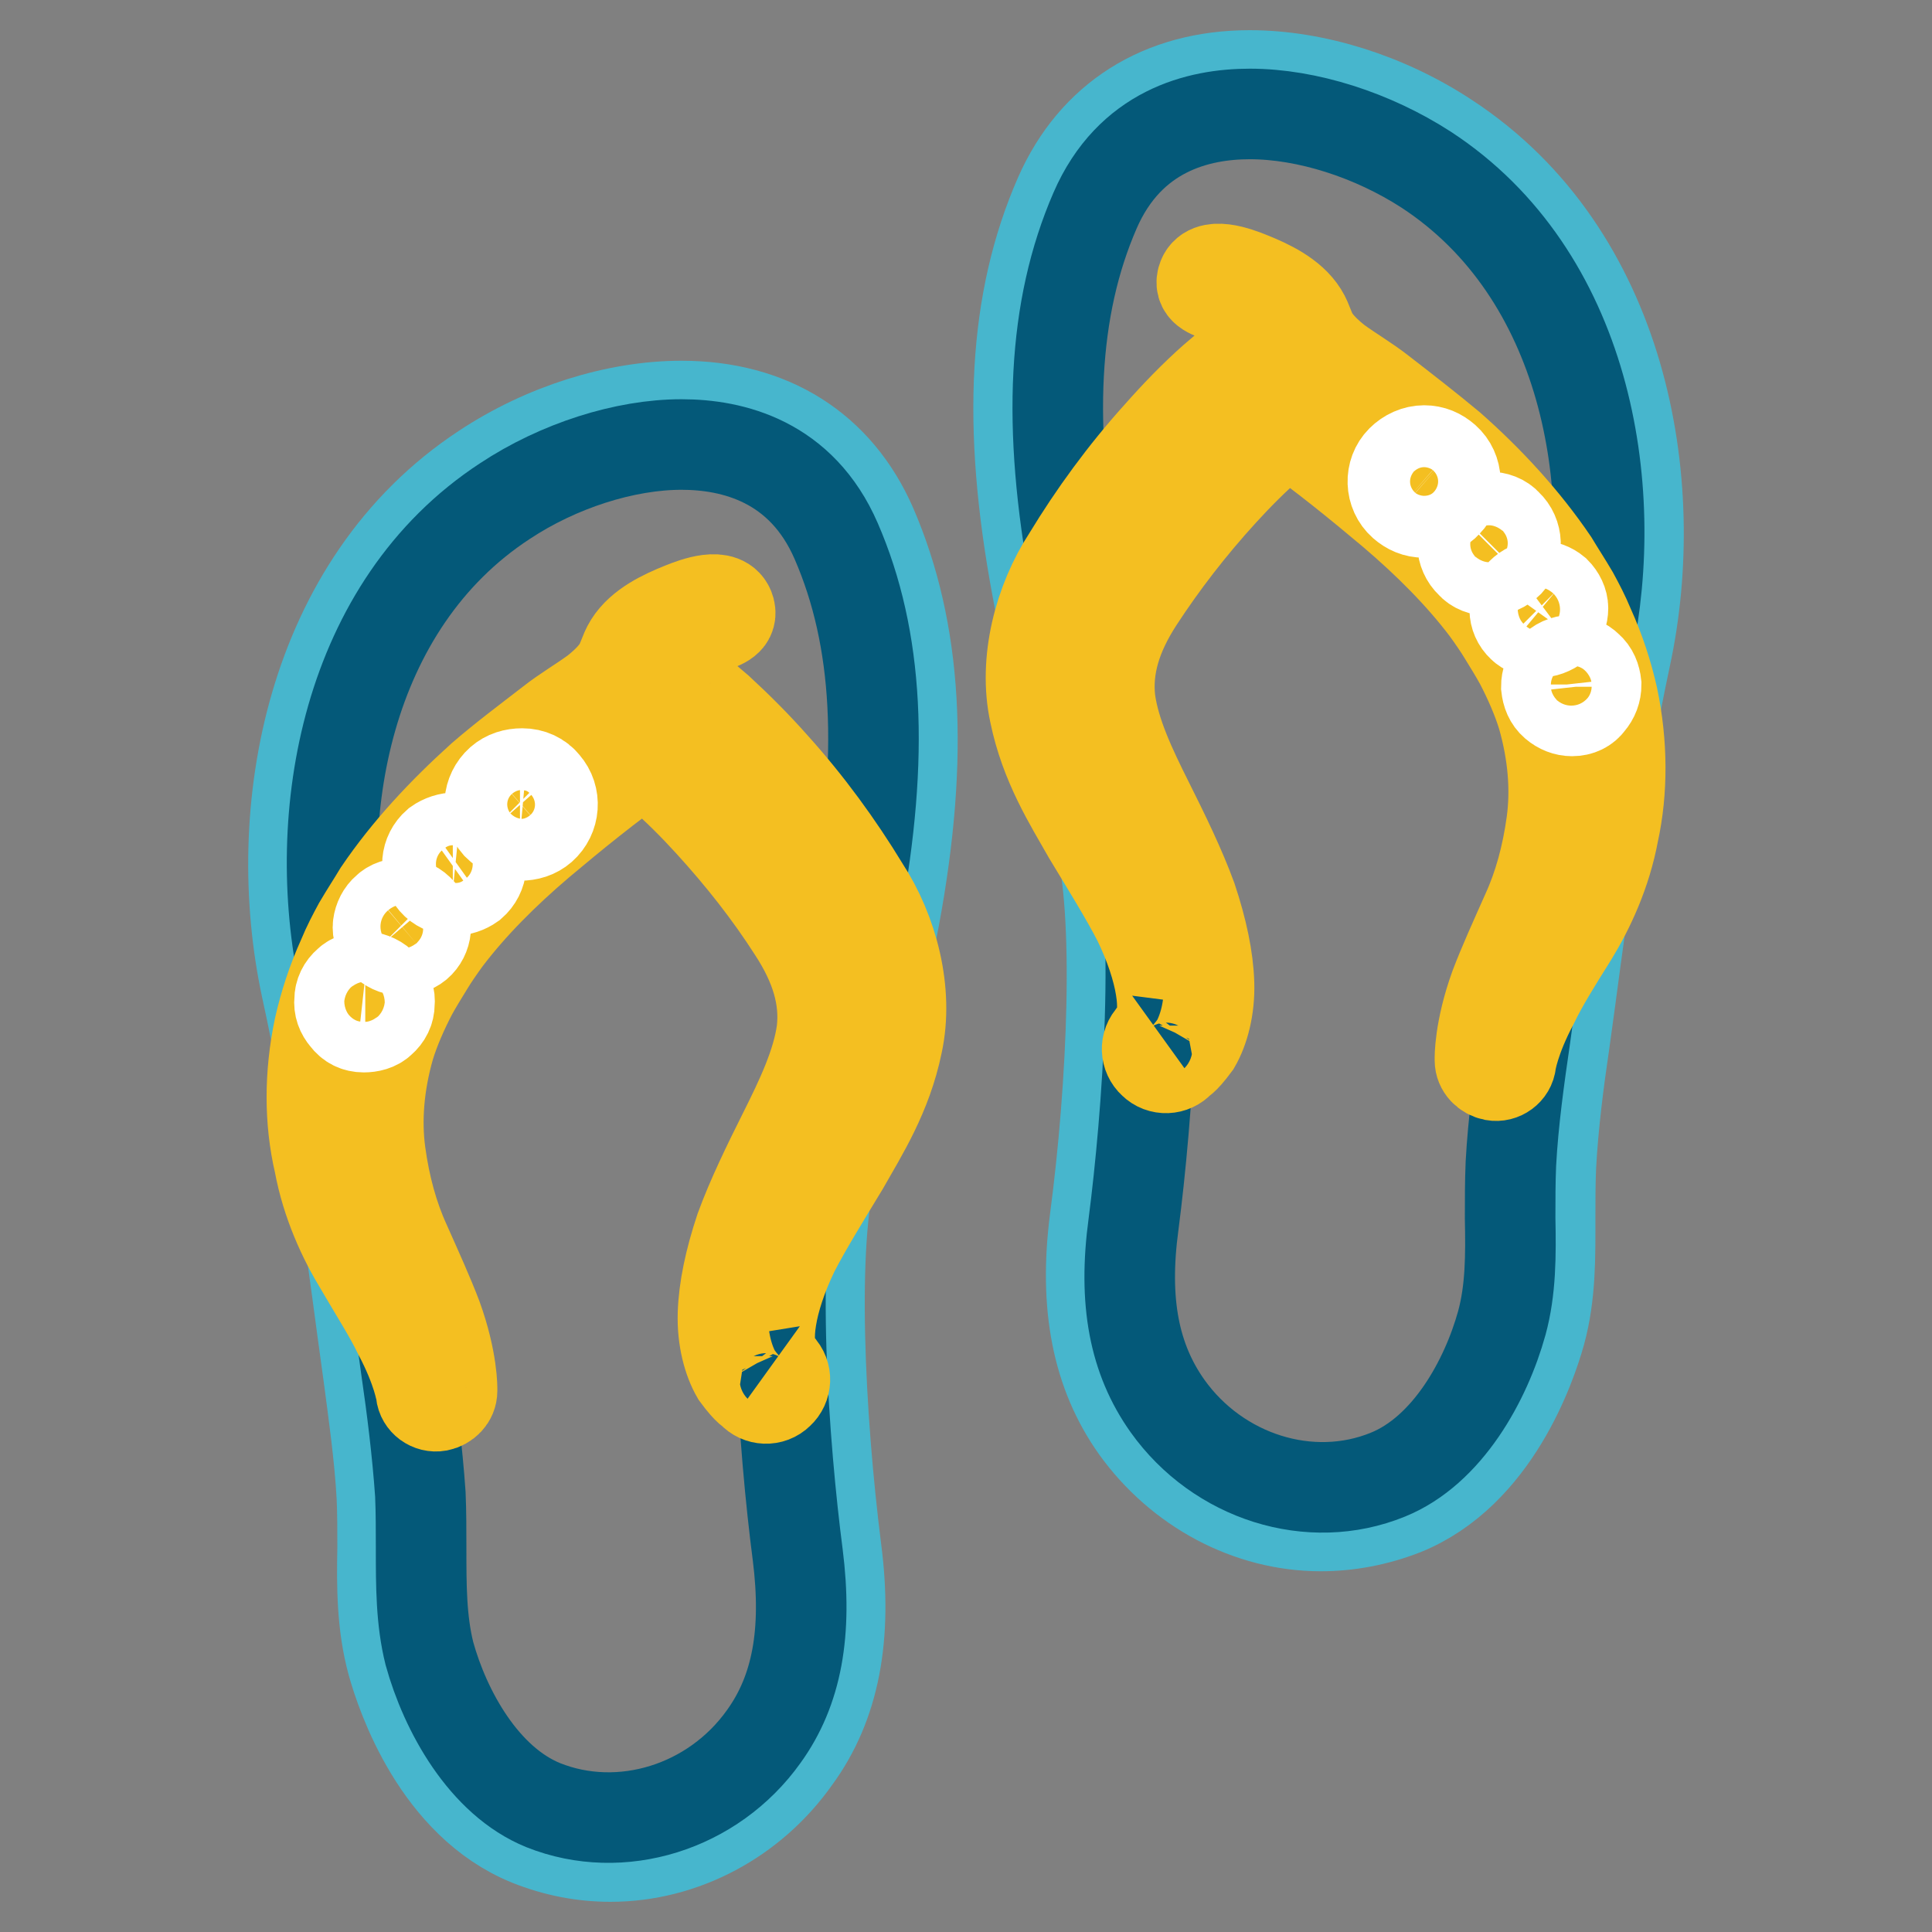
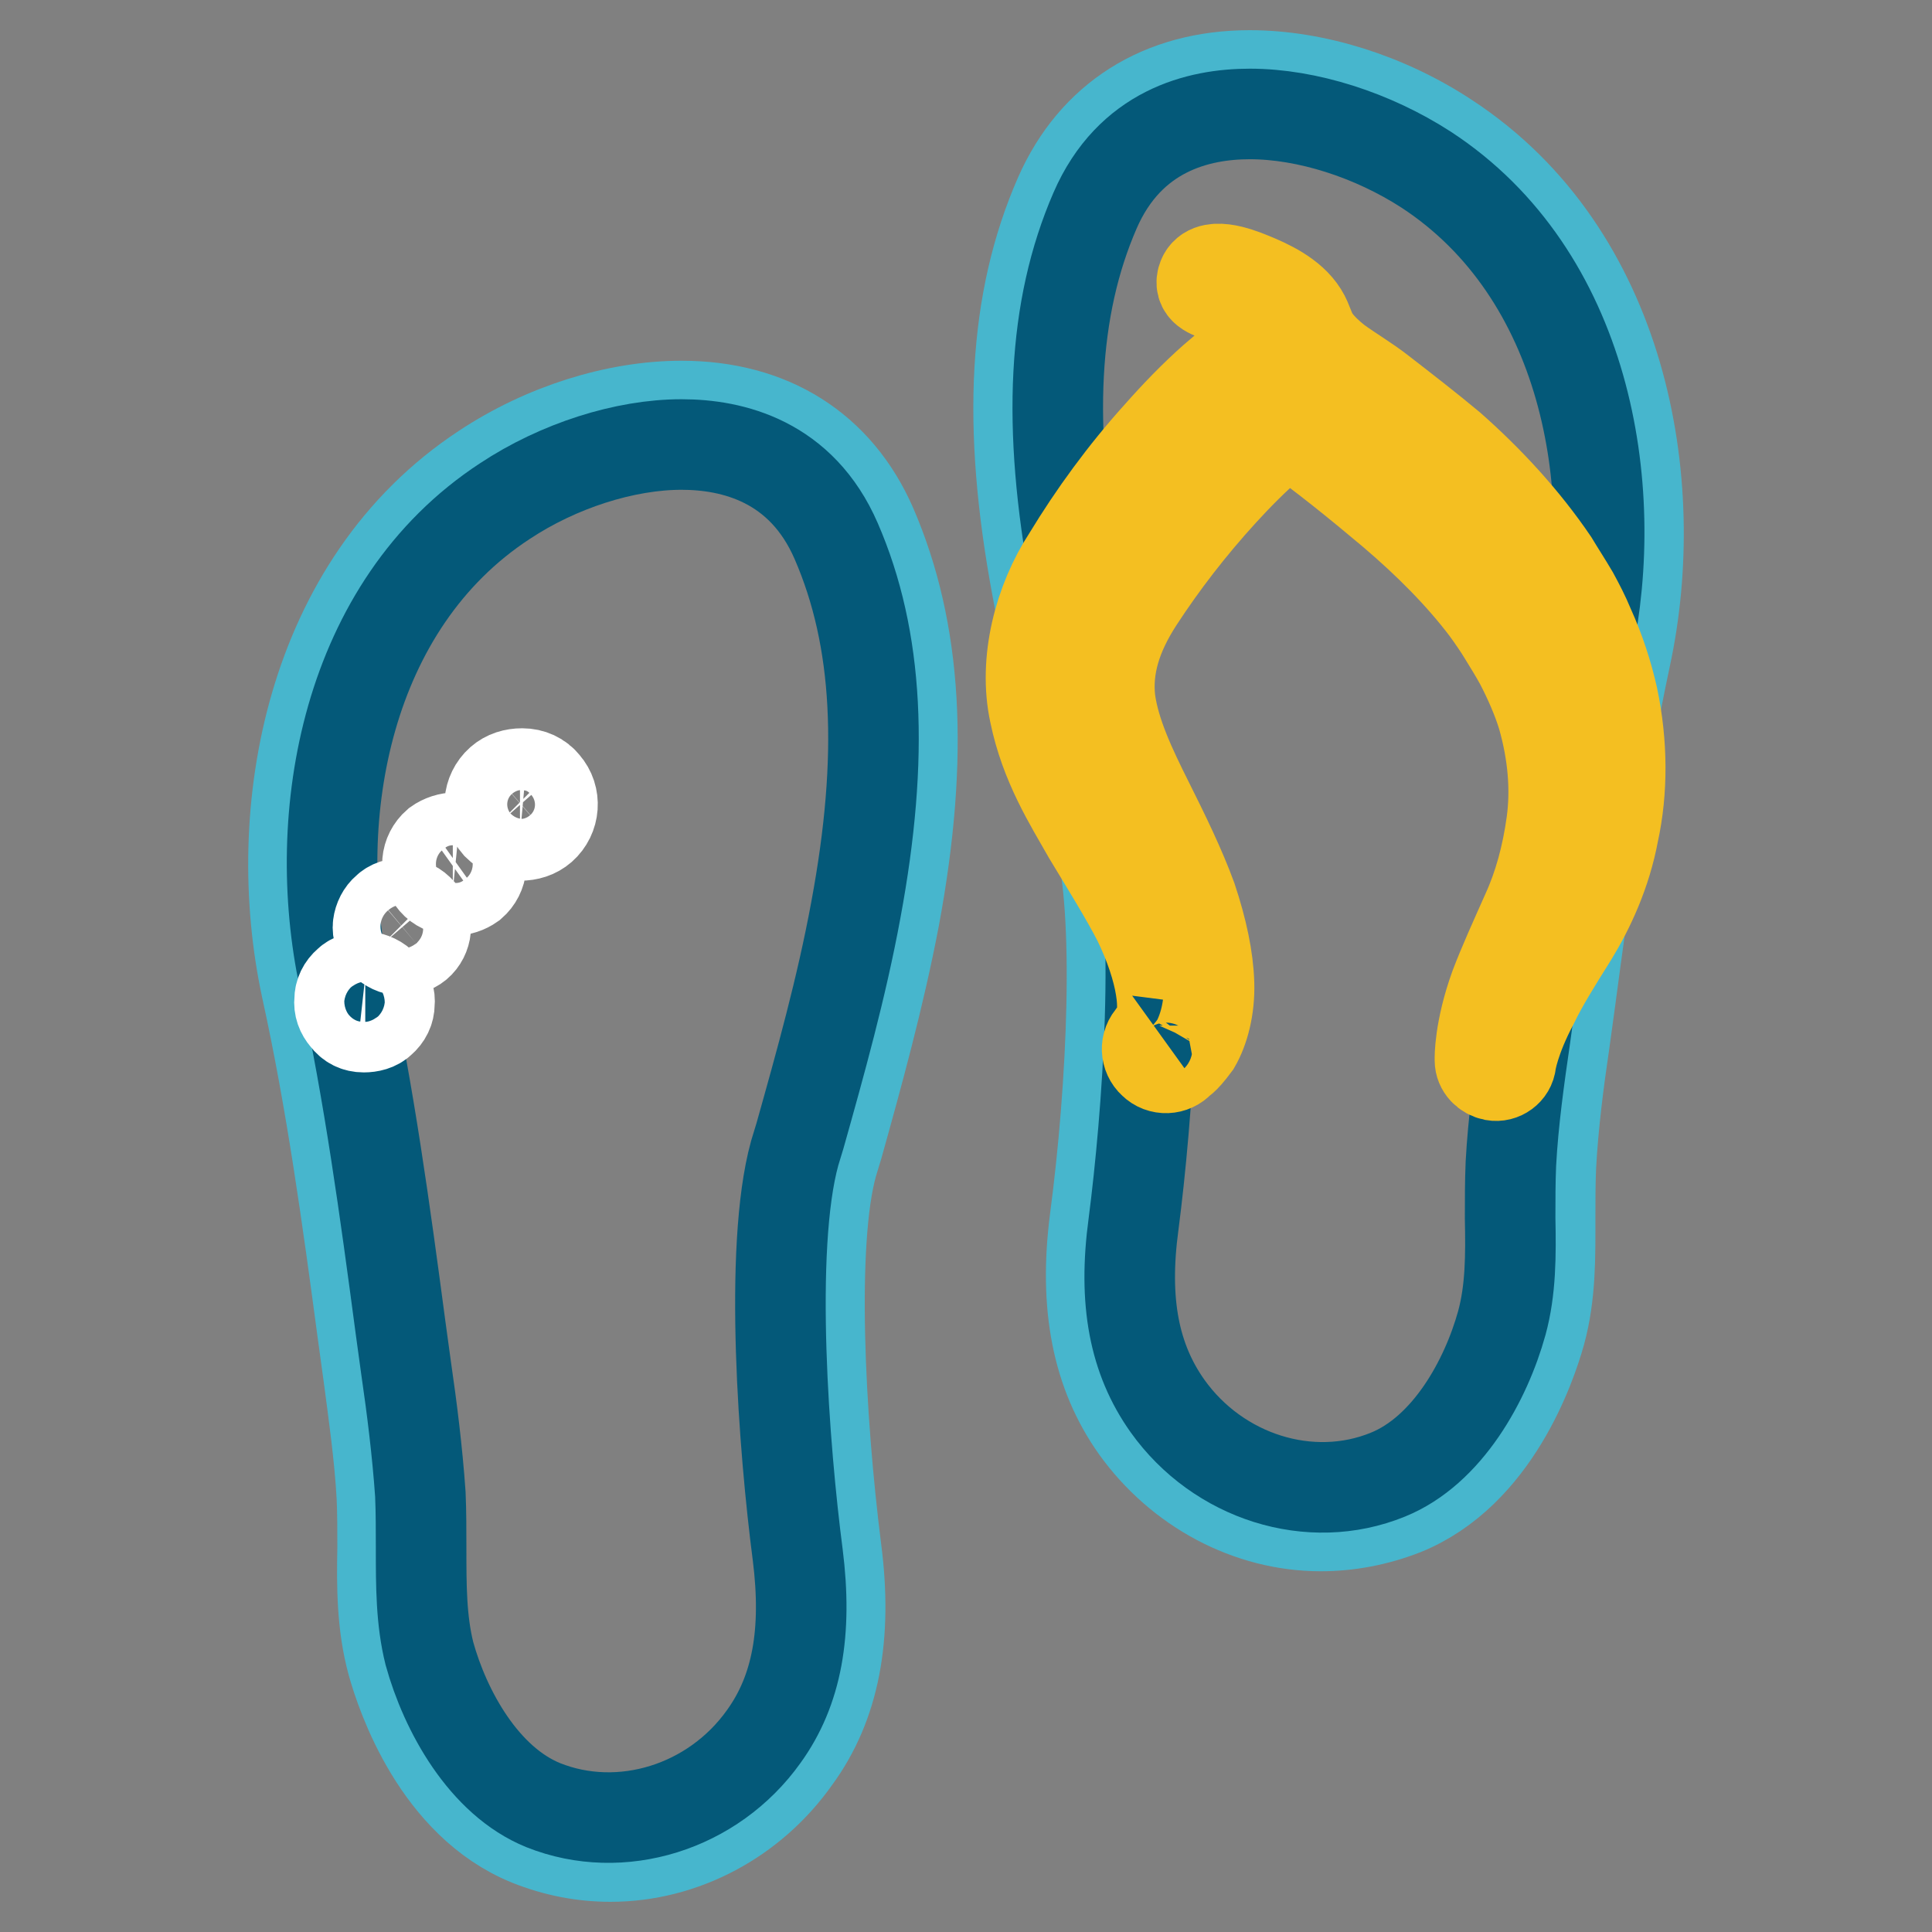
<svg xmlns="http://www.w3.org/2000/svg" version="1.1" x="0px" y="0px" viewBox="0 0 256 256" enable-background="new 0 0 256 256" xml:space="preserve">
  <rect x="0" y="0" width="256" height="256" fill="#808080" stroke="none" />
  <g>
    <path stroke-width="12" fill-opacity="0" stroke="#47b6cd" d="M175,202.2c-9.5,0-18.7-4.9-24.5-13c-5.1-7.2-6.9-16.2-5.4-27.7c2.3-17.4,3.4-40.8,0.5-51.1l-0.7-2.3 c-2.6-9.3-5.6-19.8-7.5-30.3c-4-21.5-3.1-38,3-51.9c4.5-10.2,13.4-15.9,25.2-15.9c8.6,0,18.2,3,26.2,8.3 C215,33.5,220.4,63.8,215.4,87c-3.2,15-5.3,30.3-7.4,46l-0.7,5.1c-0.8,5.4-1.5,10.9-1.8,16.4c-0.1,2.3-0.1,4.5-0.1,6.8 c0,5,0.1,10.2-1.3,15.3c-1.2,4.3-6,18.6-18.1,23.5C182.4,201.5,178.7,202.2,175,202.2L175,202.2z" />
    <path stroke-width="12" fill-opacity="0" stroke="#045979" d="M165.6,15.1c-6.8,0-15.9,2.2-20.5,12.8c-5.6,12.9-6.4,28.5-2.6,48.9c1.9,10.3,4.7,20.3,7.4,29.9l0.7,2.3 c3.5,12.6,1.4,39.3-0.4,53.2c-1.4,10.3,0.1,17.9,4.5,24.1c6.7,9.4,18.9,13.3,29.2,9.1c7.9-3.2,13-12.5,15.1-20.1 c1.2-4.4,1.2-9,1.1-13.9c0-2.4,0-4.8,0.1-7.2c0.3-5.6,1.1-11.3,1.9-16.8l0.7-5.1c2.1-15.8,4.2-31.2,7.5-46.4 c4.6-21.6-0.2-49.6-21.3-63.4C181.9,17.9,173.2,15.1,165.6,15.1L165.6,15.1z" />
    <path stroke-width="12" fill-opacity="0" stroke="#47b6cd" d="M80.9,246c-3.7,0-7.3-0.7-10.8-2.1C58,239,53.2,224.7,52,220.4c-1.4-5.1-1.4-10.3-1.3-15.3 c0-2.3,0-4.6-0.1-6.8c-0.3-5.4-1.1-11-1.8-16.3l-0.7-5.1c-2.1-15.7-4.2-31-7.5-46c-5-23.3,0.4-53.6,23.5-68.8 c8-5.3,17.6-8.3,26.2-8.3c11.8,0,20.7,5.6,25.2,15.9c6,13.9,7,30.4,3,51.9c-2,10.5-4.9,21-7.5,30.3l-0.7,2.3 c-2.9,10.3-1.7,33.7,0.5,51.1c1.5,11.5-0.2,20.6-5.4,27.7C99.7,241.1,90.5,246,80.9,246L80.9,246z" />
    <path stroke-width="12" fill-opacity="0" stroke="#045979" d="M90.3,58.9c-7.5,0-16.3,2.8-23.4,7.5C45.8,80.2,41,108.1,45.6,129.7c3.3,15.2,5.4,30.6,7.5,46.4l0.7,5.1 c0.8,5.5,1.5,11.1,1.9,16.8c0.1,2.4,0.1,4.8,0.1,7.2c0,4.9,0,9.5,1.1,13.9c2.1,7.6,7.2,16.9,15.1,20.1c10.3,4.1,22.5,0.3,29.2-9.1 c4.4-6.1,5.8-13.8,4.5-24.1c-1.8-13.8-3.9-40.5-0.4-53.2l0.7-2.3c2.7-9.6,5.5-19.6,7.4-29.9c3.8-20.4,3-36-2.6-48.9 C106.2,61.1,97.1,58.9,90.3,58.9L90.3,58.9z" />
-     <path stroke-width="12" fill-opacity="0" stroke="#f4bf21" d="M42.3,136.2c0.7-3.1,1.7-6.2,3.1-9.3c0.7-1.7,1.4-3,2.1-4.3c1-1.7,1.8-2.9,2.7-4.4 c3.8-5.6,8.5-10.6,13.6-15.2c3-2.6,6.1-4.9,9.2-7.3c1.9-1.5,4-2.7,5.9-4.1c1-0.8,2-1.7,2.8-2.8c0.8-1.1,1-2.4,1.7-3.5 c1.5-2.4,4.5-3.8,7-4.8c1.5-0.6,5.6-2.2,6.3,0.3c0.4,1.6-1.4,1.9-2.4,2.4c-1.9,0.8-3.8,2-5,3.7c-0.4,0.5-0.6,1.1-0.8,1.8 c2.3,1.6,4.5,3.4,6.7,5.3c2.6,2.4,5,4.8,7.3,7.4c4.6,5.1,8.6,10.6,12,16.2c3.8,5.8,5.9,13.8,4.4,20.7c-1.4,6.8-4.6,11.8-7.1,16.2 c-2.6,4.3-4.9,8-6.6,11.3c-1.6,3.3-2.6,6.4-3,8.9c-0.4,2.4-0.2,4.1,0.2,5c0,0.4,1.1,1.5,0.9,1.4c1,1,0.9,2.6-0.1,3.5 c-1,1-2.6,0.9-3.5-0.1c-0.1-0.2-0.4,0-2.1-2.3c-1.1-1.9-1.9-4.8-1.8-8.1c0.1-3.3,0.9-7.1,2.3-11.3c1.5-4.1,3.6-8.4,5.8-12.8 c2.2-4.4,4.4-9,5-13.4c0.5-4.4-0.8-8.7-3.8-13.3c-3.2-5-6.9-9.7-11.1-14.3c-2.1-2.3-4.3-4.5-6.6-6.5l-2-1.7 c-4.6,3.2-9.5,7.2-13.9,10.9c-4.7,4-9,8.3-12.4,12.8c-0.8,1.1-1.7,2.4-2.3,3.4c-0.8,1.3-1.6,2.6-2.2,3.7c-1.2,2.3-2.3,4.8-3,7.1 c-1.4,4.9-1.8,9.7-1.2,14.1c0.6,4.4,1.7,8.4,3.3,11.9c1.6,3.6,3.1,6.9,4.2,9.8c2.1,5.8,2,9.6,2,9.6v0.2c0,1-0.8,1.8-1.8,2 c-1.1,0.2-2.2-0.6-2.3-1.7c0,0-0.4-3-3-7.9c-1.2-2.5-3-5.3-5.1-8.9c-2.2-3.6-4.4-8.3-5.4-13.7C41,148.5,41,142.4,42.3,136.2 L42.3,136.2z" />
    <path stroke-width="12" fill-opacity="0" stroke="#ffffff" d="M208.3,94.2c-0.8,0-1.6-0.3-2.3-0.9c-0.7-0.6-1-1.4-1.1-2.3c0-0.9,0.3-1.7,0.9-2.4c0.6-0.7,1.5-1.1,2.4-1.1 c0.8,0,1.6,0.3,2.2,0.9c0.7,0.6,1,1.4,1.1,2.3c0,0.9-0.3,1.7-0.9,2.4C210.1,93.8,209.3,94.2,208.3,94.2z M203.8,83.8 c-0.8,0-1.6-0.3-2.1-0.8c-1.3-1.2-1.3-3.2-0.1-4.4c0.6-0.6,1.4-1,2.3-1c0.8,0,1.6,0.3,2.2,0.8c0.6,0.6,1,1.4,1,2.2 c0,0.8-0.3,1.6-0.8,2.3C205.5,83.5,204.7,83.8,203.8,83.8L203.8,83.8z M197.3,75.6c-0.9,0-1.8-0.3-2.4-1c-1.4-1.3-1.5-3.6-0.2-5 c0.7-0.7,1.6-1.1,2.6-1.1c0.9,0,1.8,0.3,2.4,1c1.4,1.3,1.5,3.6,0.2,5C199.2,75.2,198.3,75.6,197.3,75.6z M188.7,67.9 c-1.1,0-2-0.4-2.8-1.1c-1.7-1.5-1.8-4.2-0.2-5.8c0.8-0.8,1.9-1.3,3-1.3c1.1,0,2,0.4,2.8,1.1c1.7,1.5,1.8,4.2,0.2,5.8 C191,67.4,189.9,67.9,188.7,67.9z" />
    <path stroke-width="12" fill-opacity="0" stroke="#f4bf21" d="M213.7,92.4c-0.7-3.1-1.7-6.2-3.1-9.3c-0.7-1.7-1.4-3-2.1-4.3c-1-1.7-1.8-2.9-2.7-4.4 c-3.8-5.6-8.5-10.7-13.6-15.2c-3-2.5-6.1-4.9-9.2-7.3c-1.9-1.5-4-2.7-5.9-4.1c-1-0.8-2-1.7-2.8-2.8c-0.8-1.1-1-2.4-1.7-3.5 c-1.5-2.4-4.5-3.8-7-4.8c-1.5-0.6-5.6-2.2-6.3,0.3c-0.4,1.6,1.4,1.9,2.4,2.4c1.9,0.8,3.8,2,5,3.7c0.4,0.5,0.6,1.1,0.8,1.8 c-2.3,1.6-4.5,3.4-6.7,5.3c-2.6,2.3-5,4.8-7.3,7.4c-4.6,5.1-8.6,10.6-12,16.2c-3.8,5.8-5.9,13.8-4.4,20.7 c1.4,6.8,4.6,11.8,7.1,16.2c2.6,4.3,4.9,8,6.6,11.3c1.6,3.3,2.6,6.4,3,8.9c0.4,2.4,0.2,4.1-0.2,5c0,0.4-1.1,1.5-0.9,1.4 c-1,1-0.9,2.6,0.1,3.5c1,1,2.6,0.9,3.5-0.1c0.1-0.2,0.4,0,2.1-2.3c1.1-1.9,1.9-4.8,1.8-8.1c-0.1-3.3-0.9-7.1-2.3-11.3 c-1.5-4.1-3.6-8.4-5.8-12.8c-2.2-4.4-4.4-9-5-13.4c-0.5-4.4,0.8-8.7,3.8-13.3c3.2-4.9,6.9-9.7,11.1-14.3c2.1-2.3,4.3-4.5,6.6-6.5 l2-1.7c4.6,3.2,9.5,7.2,13.9,10.9c4.7,4,9,8.3,12.4,12.8c0.8,1.1,1.7,2.4,2.3,3.4c0.8,1.3,1.6,2.6,2.2,3.7c1.2,2.3,2.3,4.8,3,7.1 c1.4,4.9,1.8,9.7,1.2,14.1c-0.6,4.4-1.7,8.4-3.3,11.9c-1.6,3.6-3.1,6.9-4.2,9.8c-2.1,5.8-2,9.6-2,9.6v0.2c0,1,0.8,1.8,1.8,2 c1.1,0.2,2.2-0.6,2.3-1.7c0,0,0.4-3,3-7.9c1.2-2.5,3-5.4,5.2-8.9c2.2-3.6,4.4-8.3,5.4-13.7C215,104.8,215,98.6,213.7,92.4 L213.7,92.4z" />
-     <path stroke-width="12" fill-opacity="0" stroke="#ffffff" d="M208.3,94.2c-0.8,0-1.6-0.3-2.3-0.9c-0.7-0.6-1-1.4-1.1-2.3c0-0.9,0.3-1.7,0.9-2.4c0.6-0.7,1.5-1.1,2.4-1.1 c0.8,0,1.6,0.3,2.2,0.9c0.7,0.6,1,1.4,1.1,2.3c0,0.9-0.3,1.7-0.9,2.4C210.1,93.8,209.3,94.2,208.3,94.2z M203.8,83.8 c-0.8,0-1.6-0.3-2.1-0.8c-1.3-1.2-1.3-3.2-0.1-4.4c0.6-0.6,1.4-1,2.3-1c0.8,0,1.6,0.3,2.2,0.8c0.6,0.6,1,1.4,1,2.2 c0,0.8-0.3,1.6-0.8,2.3C205.5,83.5,204.7,83.8,203.8,83.8L203.8,83.8z M197.3,75.6c-0.9,0-1.8-0.3-2.4-1c-1.4-1.3-1.5-3.6-0.2-5 c0.7-0.7,1.6-1.1,2.6-1.1c0.9,0,1.8,0.3,2.4,1c1.4,1.3,1.5,3.6,0.2,5C199.2,75.2,198.3,75.6,197.3,75.6z M188.7,67.9 c-1.1,0-2-0.4-2.8-1.1c-1.7-1.5-1.8-4.2-0.2-5.8c0.8-0.8,1.9-1.3,3-1.3c1.1,0,2,0.4,2.8,1.1c1.7,1.5,1.8,4.2,0.2,5.8 C191,67.4,189.9,67.9,188.7,67.9z" />
    <path stroke-width="12" fill-opacity="0" stroke="#ffffff" d="M48.2,136.1c0.8,0,1.7-0.2,2.3-0.8c0.7-0.6,1.1-1.4,1.1-2.3c0.1-0.9-0.2-1.7-0.8-2.4 c-0.6-0.7-1.5-1.1-2.4-1.2c-0.8,0-1.7,0.2-2.3,0.8c-0.7,0.6-1.1,1.4-1.1,2.3c-0.1,0.9,0.2,1.7,0.8,2.4 C46.4,135.7,47.2,136.1,48.2,136.1z M53.1,125.9c0.8,0,1.6-0.2,2.2-0.7c1.3-1.1,1.5-3.1,0.4-4.4c-0.6-0.7-1.4-1.1-2.3-1.1 c-0.8,0-1.6,0.2-2.2,0.8c-0.6,0.5-1,1.3-1.1,2.1c-0.1,0.8,0.2,1.6,0.8,2.3C51.5,125.5,52.3,125.9,53.1,125.9z M60,118 c0.9,0,1.8-0.3,2.5-0.8c1.5-1.3,1.7-3.5,0.4-5c-0.6-0.8-1.5-1.2-2.5-1.2c-0.9,0-1.8,0.3-2.5,0.8c-1.5,1.3-1.7,3.5-0.4,5 C58.1,117.5,59,117.9,60,118z M68.9,110.7c1.1,0,2.1-0.3,2.9-1c1.7-1.5,1.9-4.1,0.4-5.8c-0.7-0.9-1.8-1.4-3-1.4 c-1.1,0-2.1,0.3-2.9,1c-1.7,1.5-1.9,4.1-0.4,5.8C66.7,110.1,67.8,110.6,68.9,110.7z" />
  </g>
</svg>